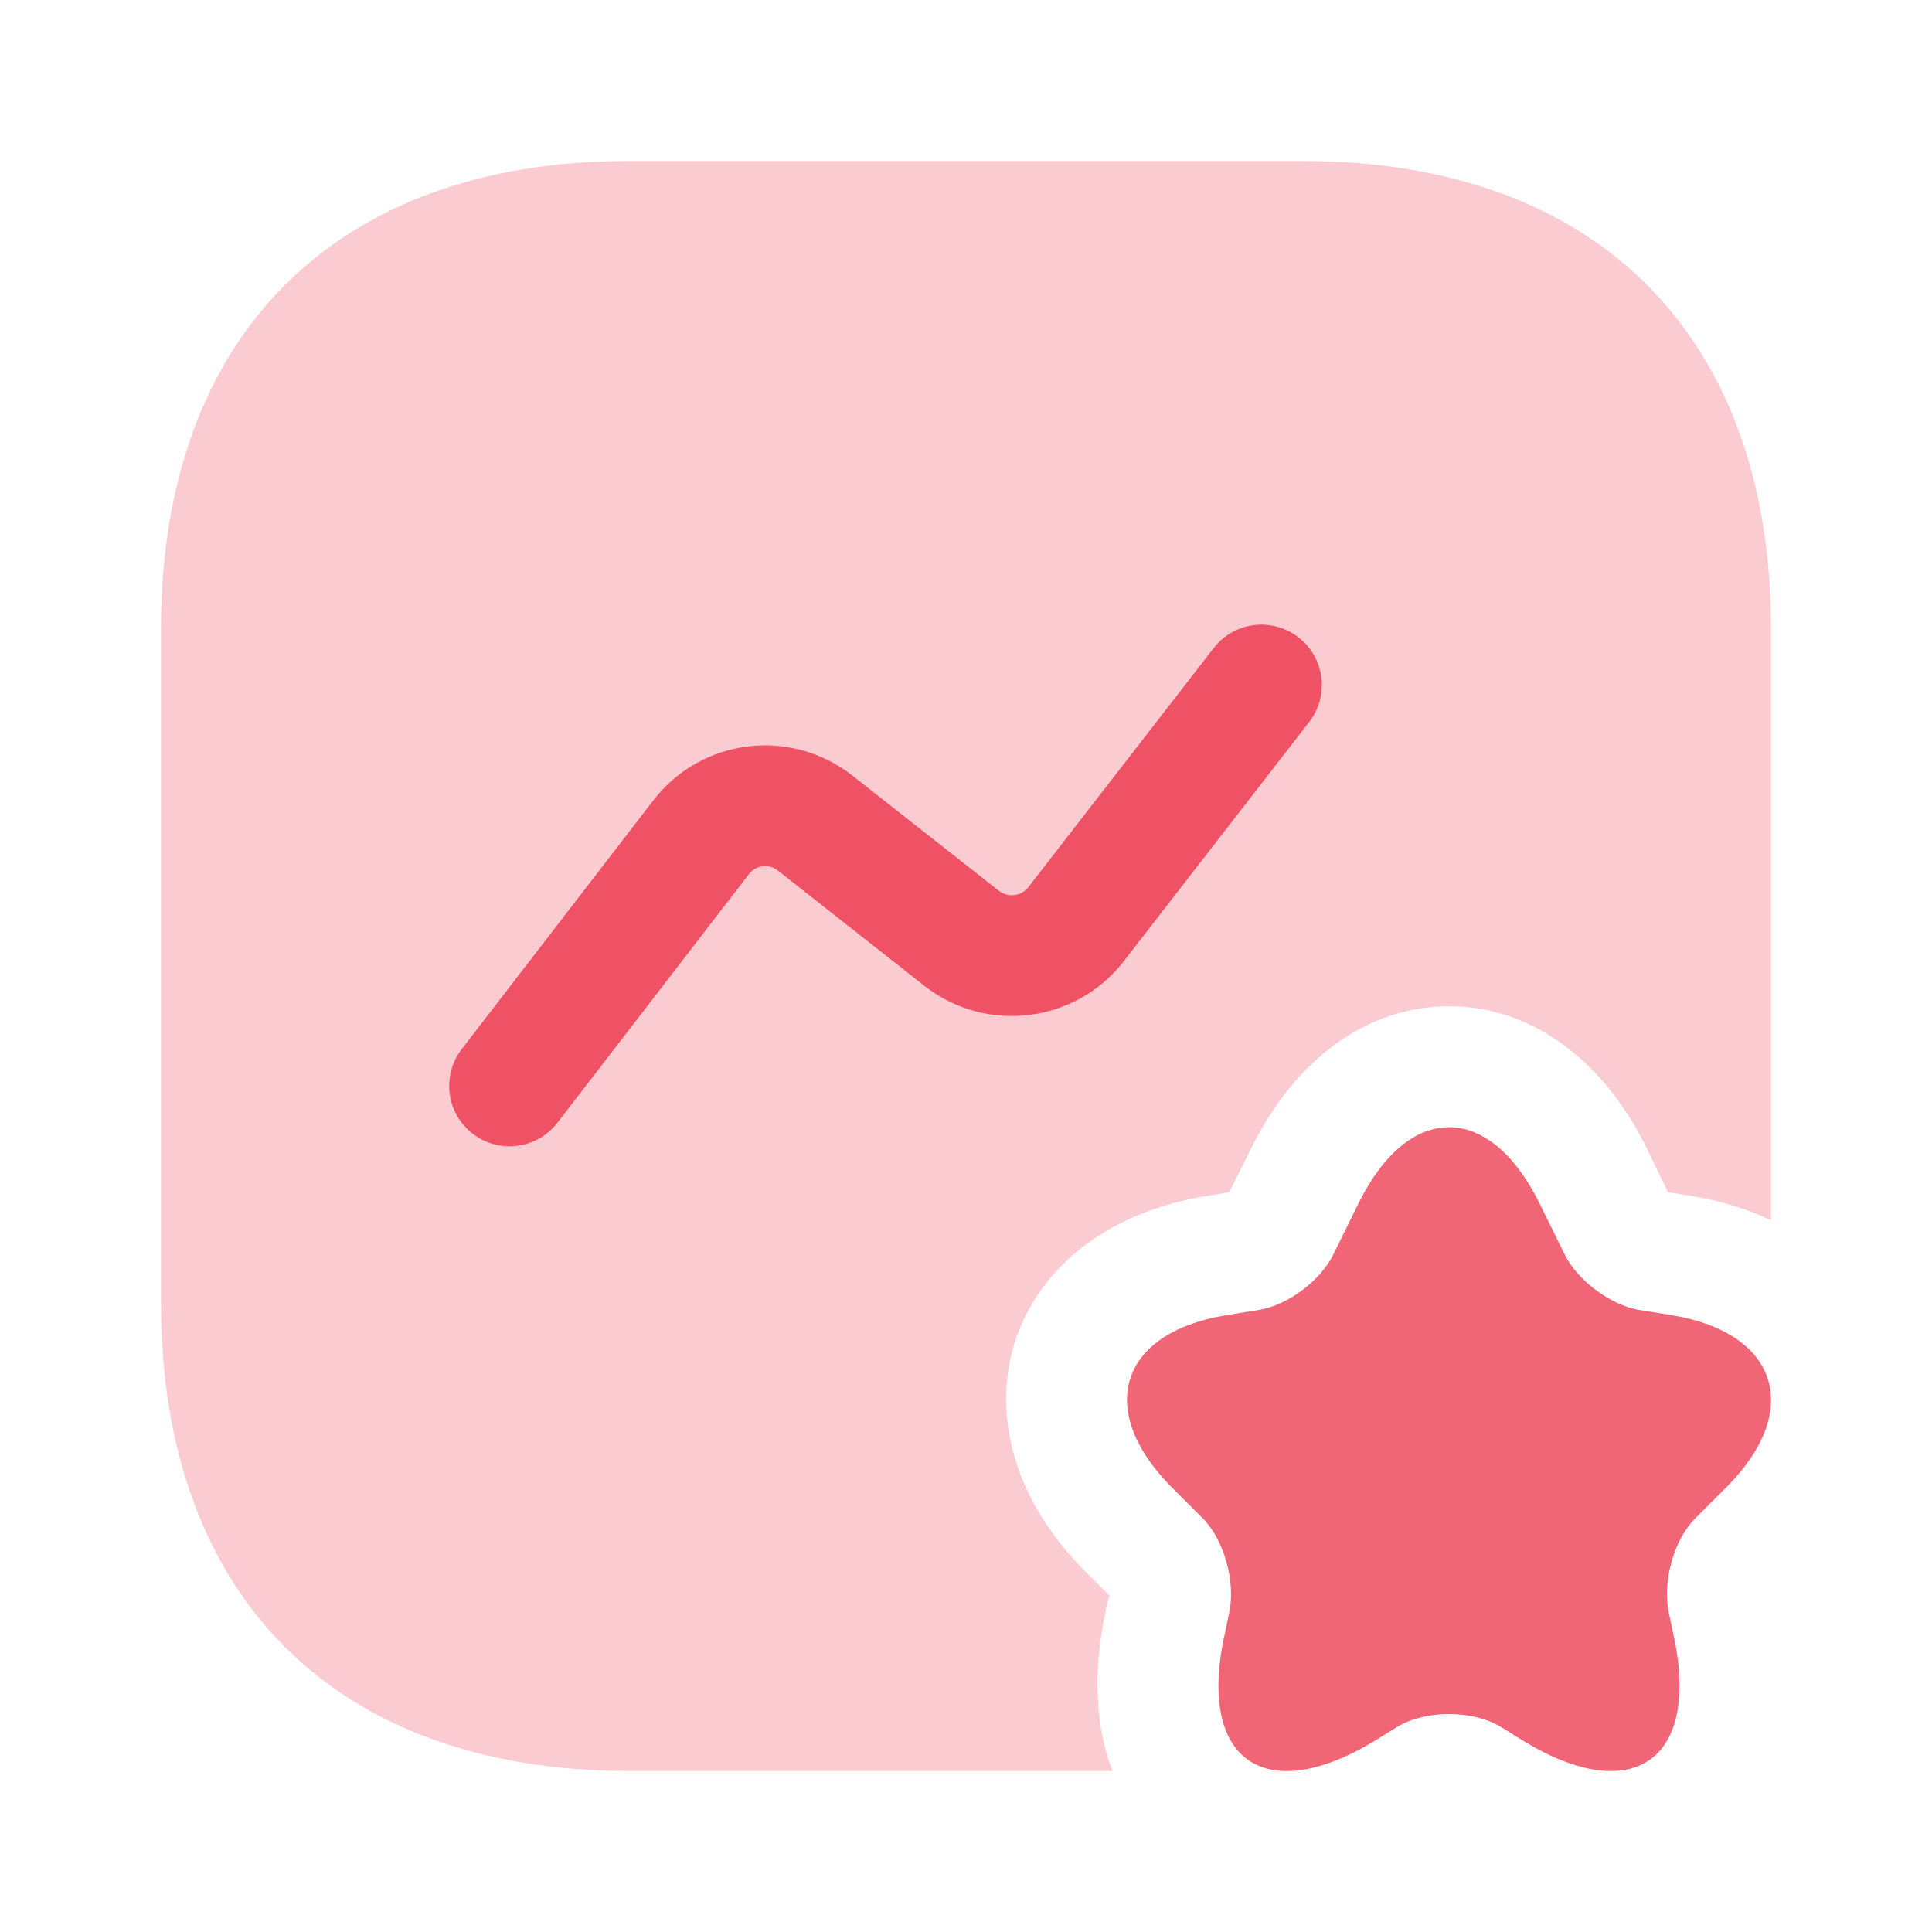
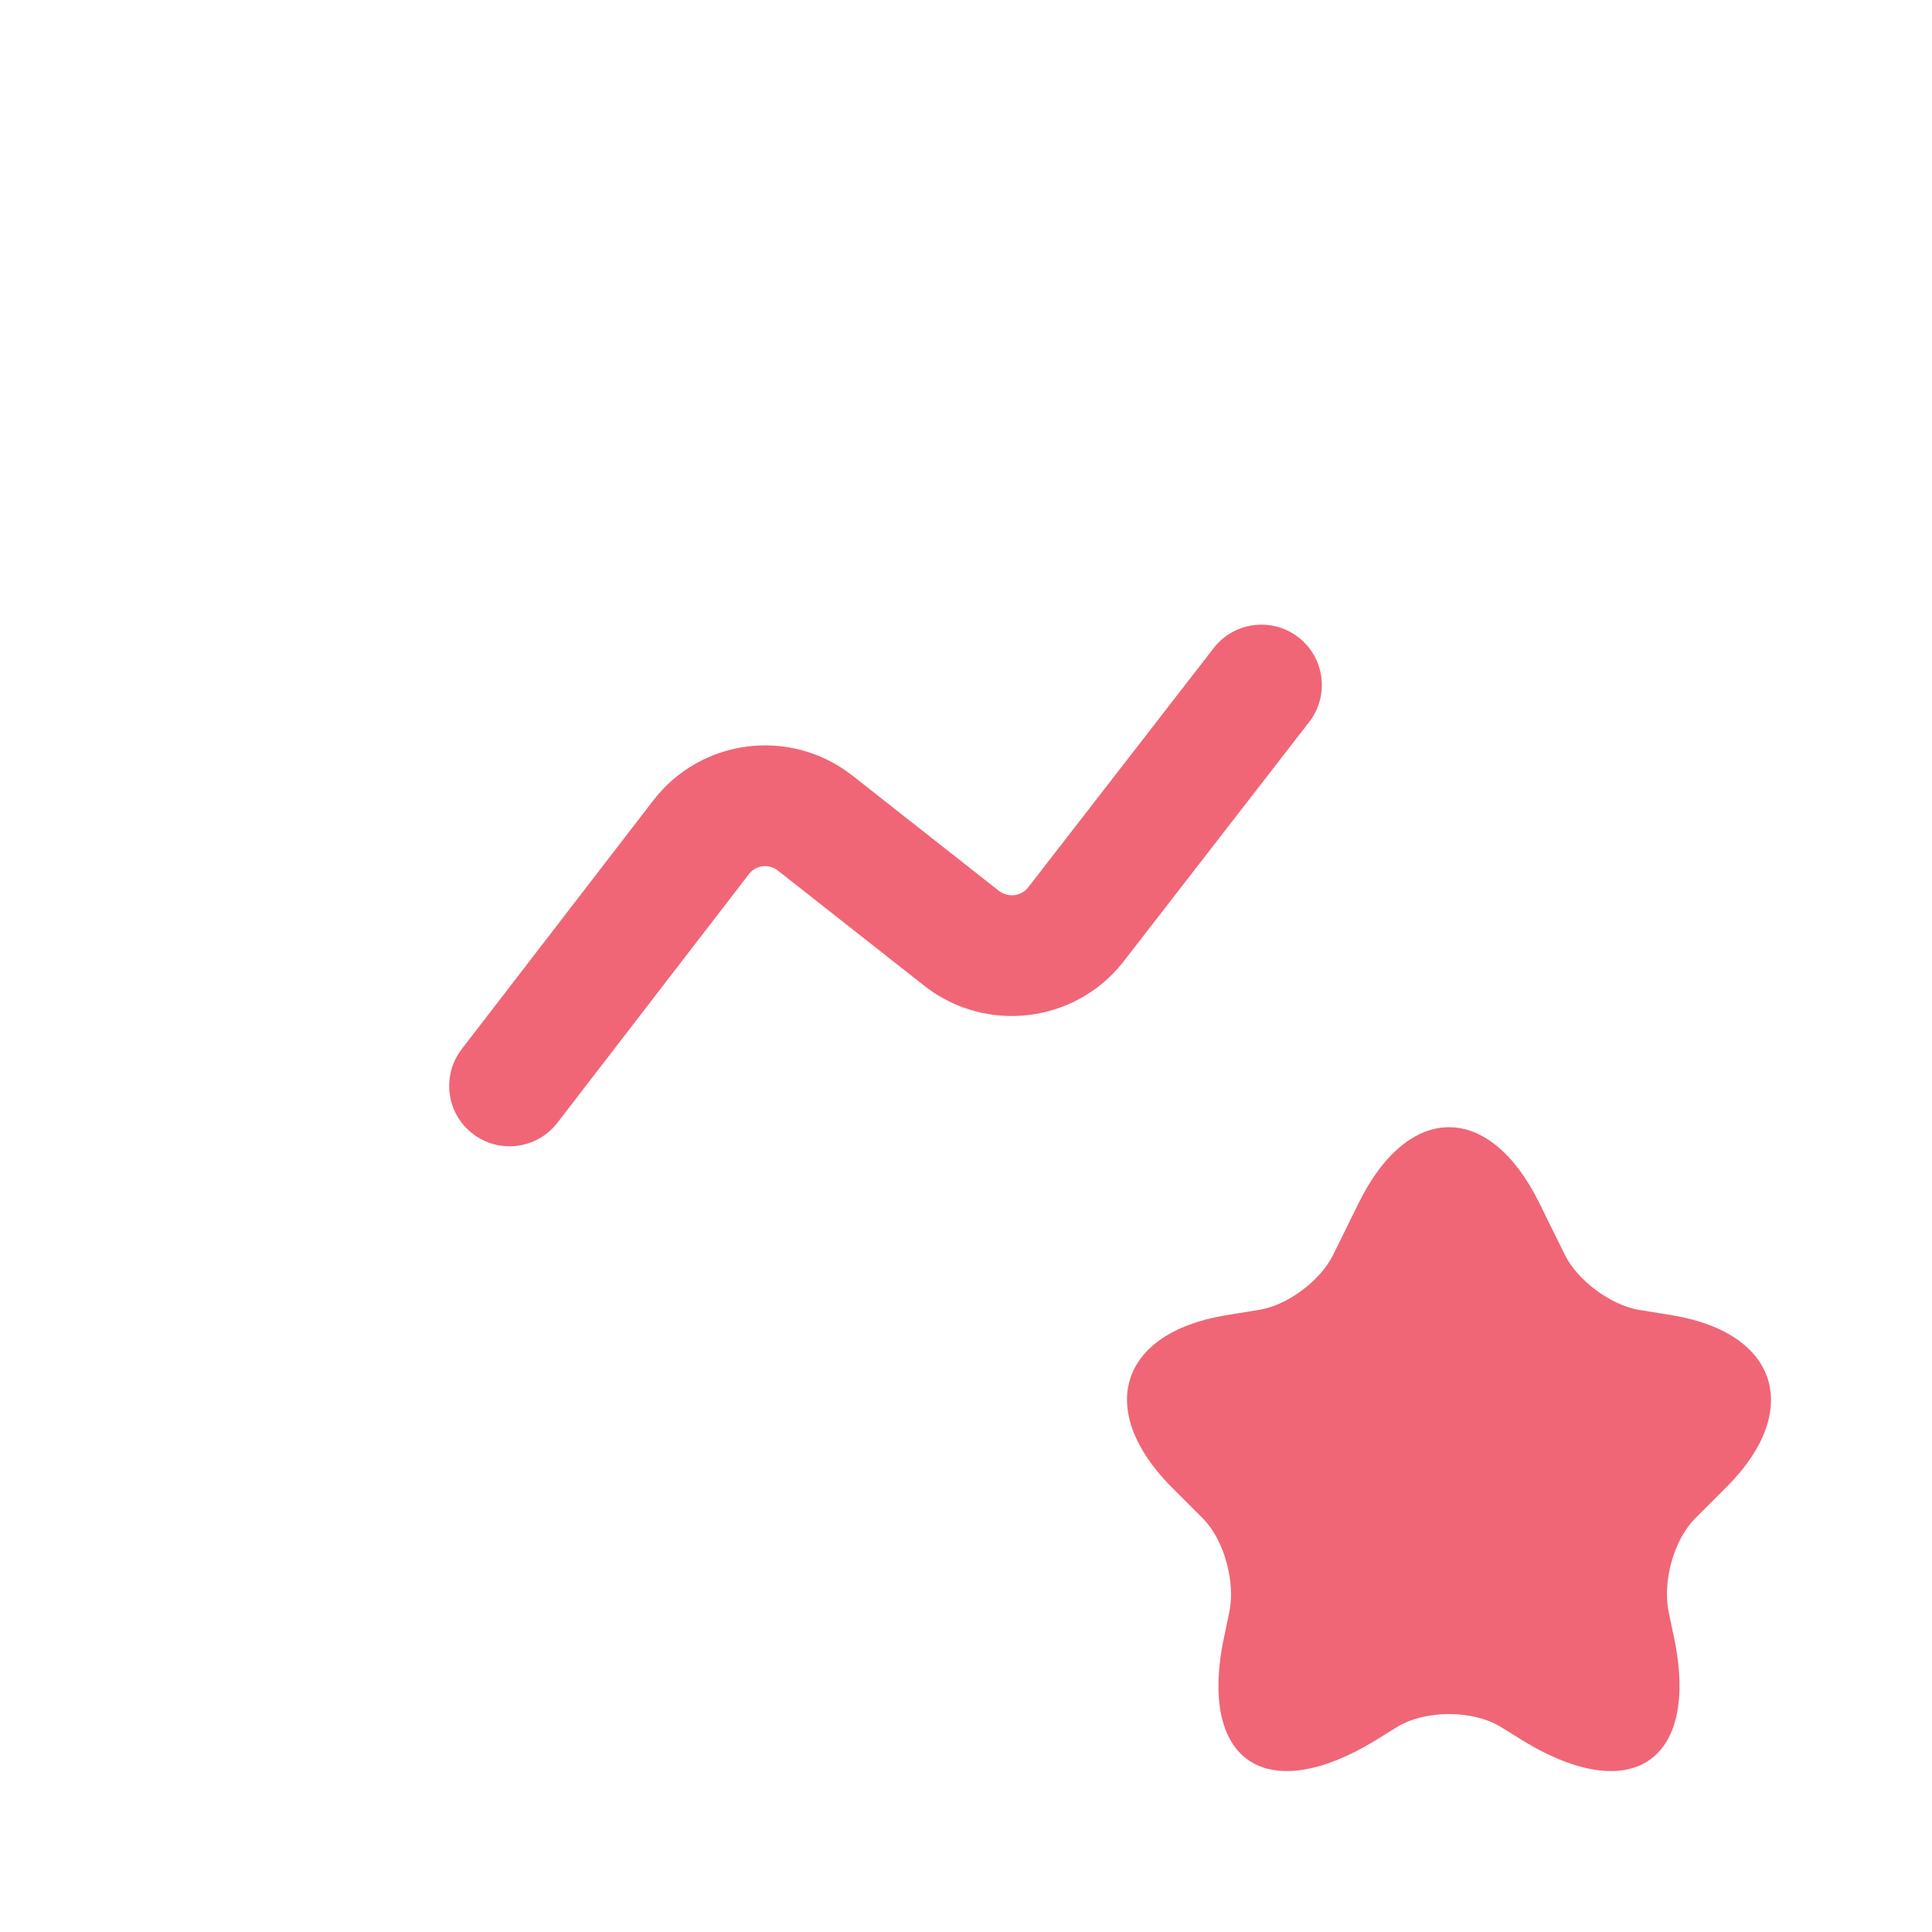
<svg xmlns="http://www.w3.org/2000/svg" width="36" height="36" viewBox="0 0 36 36" fill="none">
-   <path opacity="0.2" d="M33 11.715V22.74C32.565 22.53 32.085 22.38 31.545 22.29L31.08 22.215L30.69 21.405C29.865 19.725 28.515 18.75 27 18.75C25.485 18.75 24.135 19.725 23.31 21.405L22.905 22.215L22.455 22.29C20.67 22.59 19.38 23.58 18.915 24.99C18.465 26.415 18.93 27.975 20.205 29.265L20.67 29.73L20.625 29.91C20.325 31.245 20.445 32.265 20.73 33H11.715C6.255 33 3 29.745 3 24.285V11.715C3 6.255 6.255 3 11.715 3H24.285C29.745 3 33 6.255 33 11.715Z" fill="#E6001C" />
  <path opacity="0.6" d="M28.68 22.41L29.16 23.385C29.4 23.865 30.015 24.315 30.525 24.405L31.17 24.51C33.135 24.84 33.585 26.28 32.19 27.69L31.59 28.29C31.185 28.695 30.975 29.475 31.095 30.045L31.17 30.405C31.71 32.775 30.45 33.69 28.395 32.445L27.96 32.175C27.435 31.86 26.565 31.86 26.04 32.175L25.605 32.445C23.535 33.69 22.29 32.775 22.83 30.405L22.905 30.045C23.025 29.49 22.815 28.695 22.41 28.29L21.81 27.69C20.415 26.265 20.865 24.84 22.83 24.51L23.475 24.405C24 24.315 24.6 23.865 24.84 23.385L25.32 22.41C26.25 20.535 27.75 20.535 28.68 22.41Z" fill="#E6001C" />
  <path opacity="0.6" fill-rule="evenodd" clip-rule="evenodd" d="M24.195 11.876C24.686 12.256 24.775 12.963 24.394 13.454L20.923 17.933C20.03 19.061 18.385 19.267 17.237 18.38L17.23 18.374L14.49 16.218C14.32 16.089 14.084 16.121 13.956 16.287C13.956 16.287 13.956 16.287 13.956 16.287L10.386 20.921C10.007 21.413 9.301 21.505 8.809 21.126C8.316 20.747 8.225 20.041 8.604 19.548L12.175 14.912C13.066 13.759 14.718 13.551 15.868 14.44L15.876 14.446L18.616 16.602C18.787 16.732 19.028 16.698 19.155 16.54L22.616 12.075C22.997 11.584 23.703 11.495 24.195 11.876Z" fill="#E6001C" />
</svg>